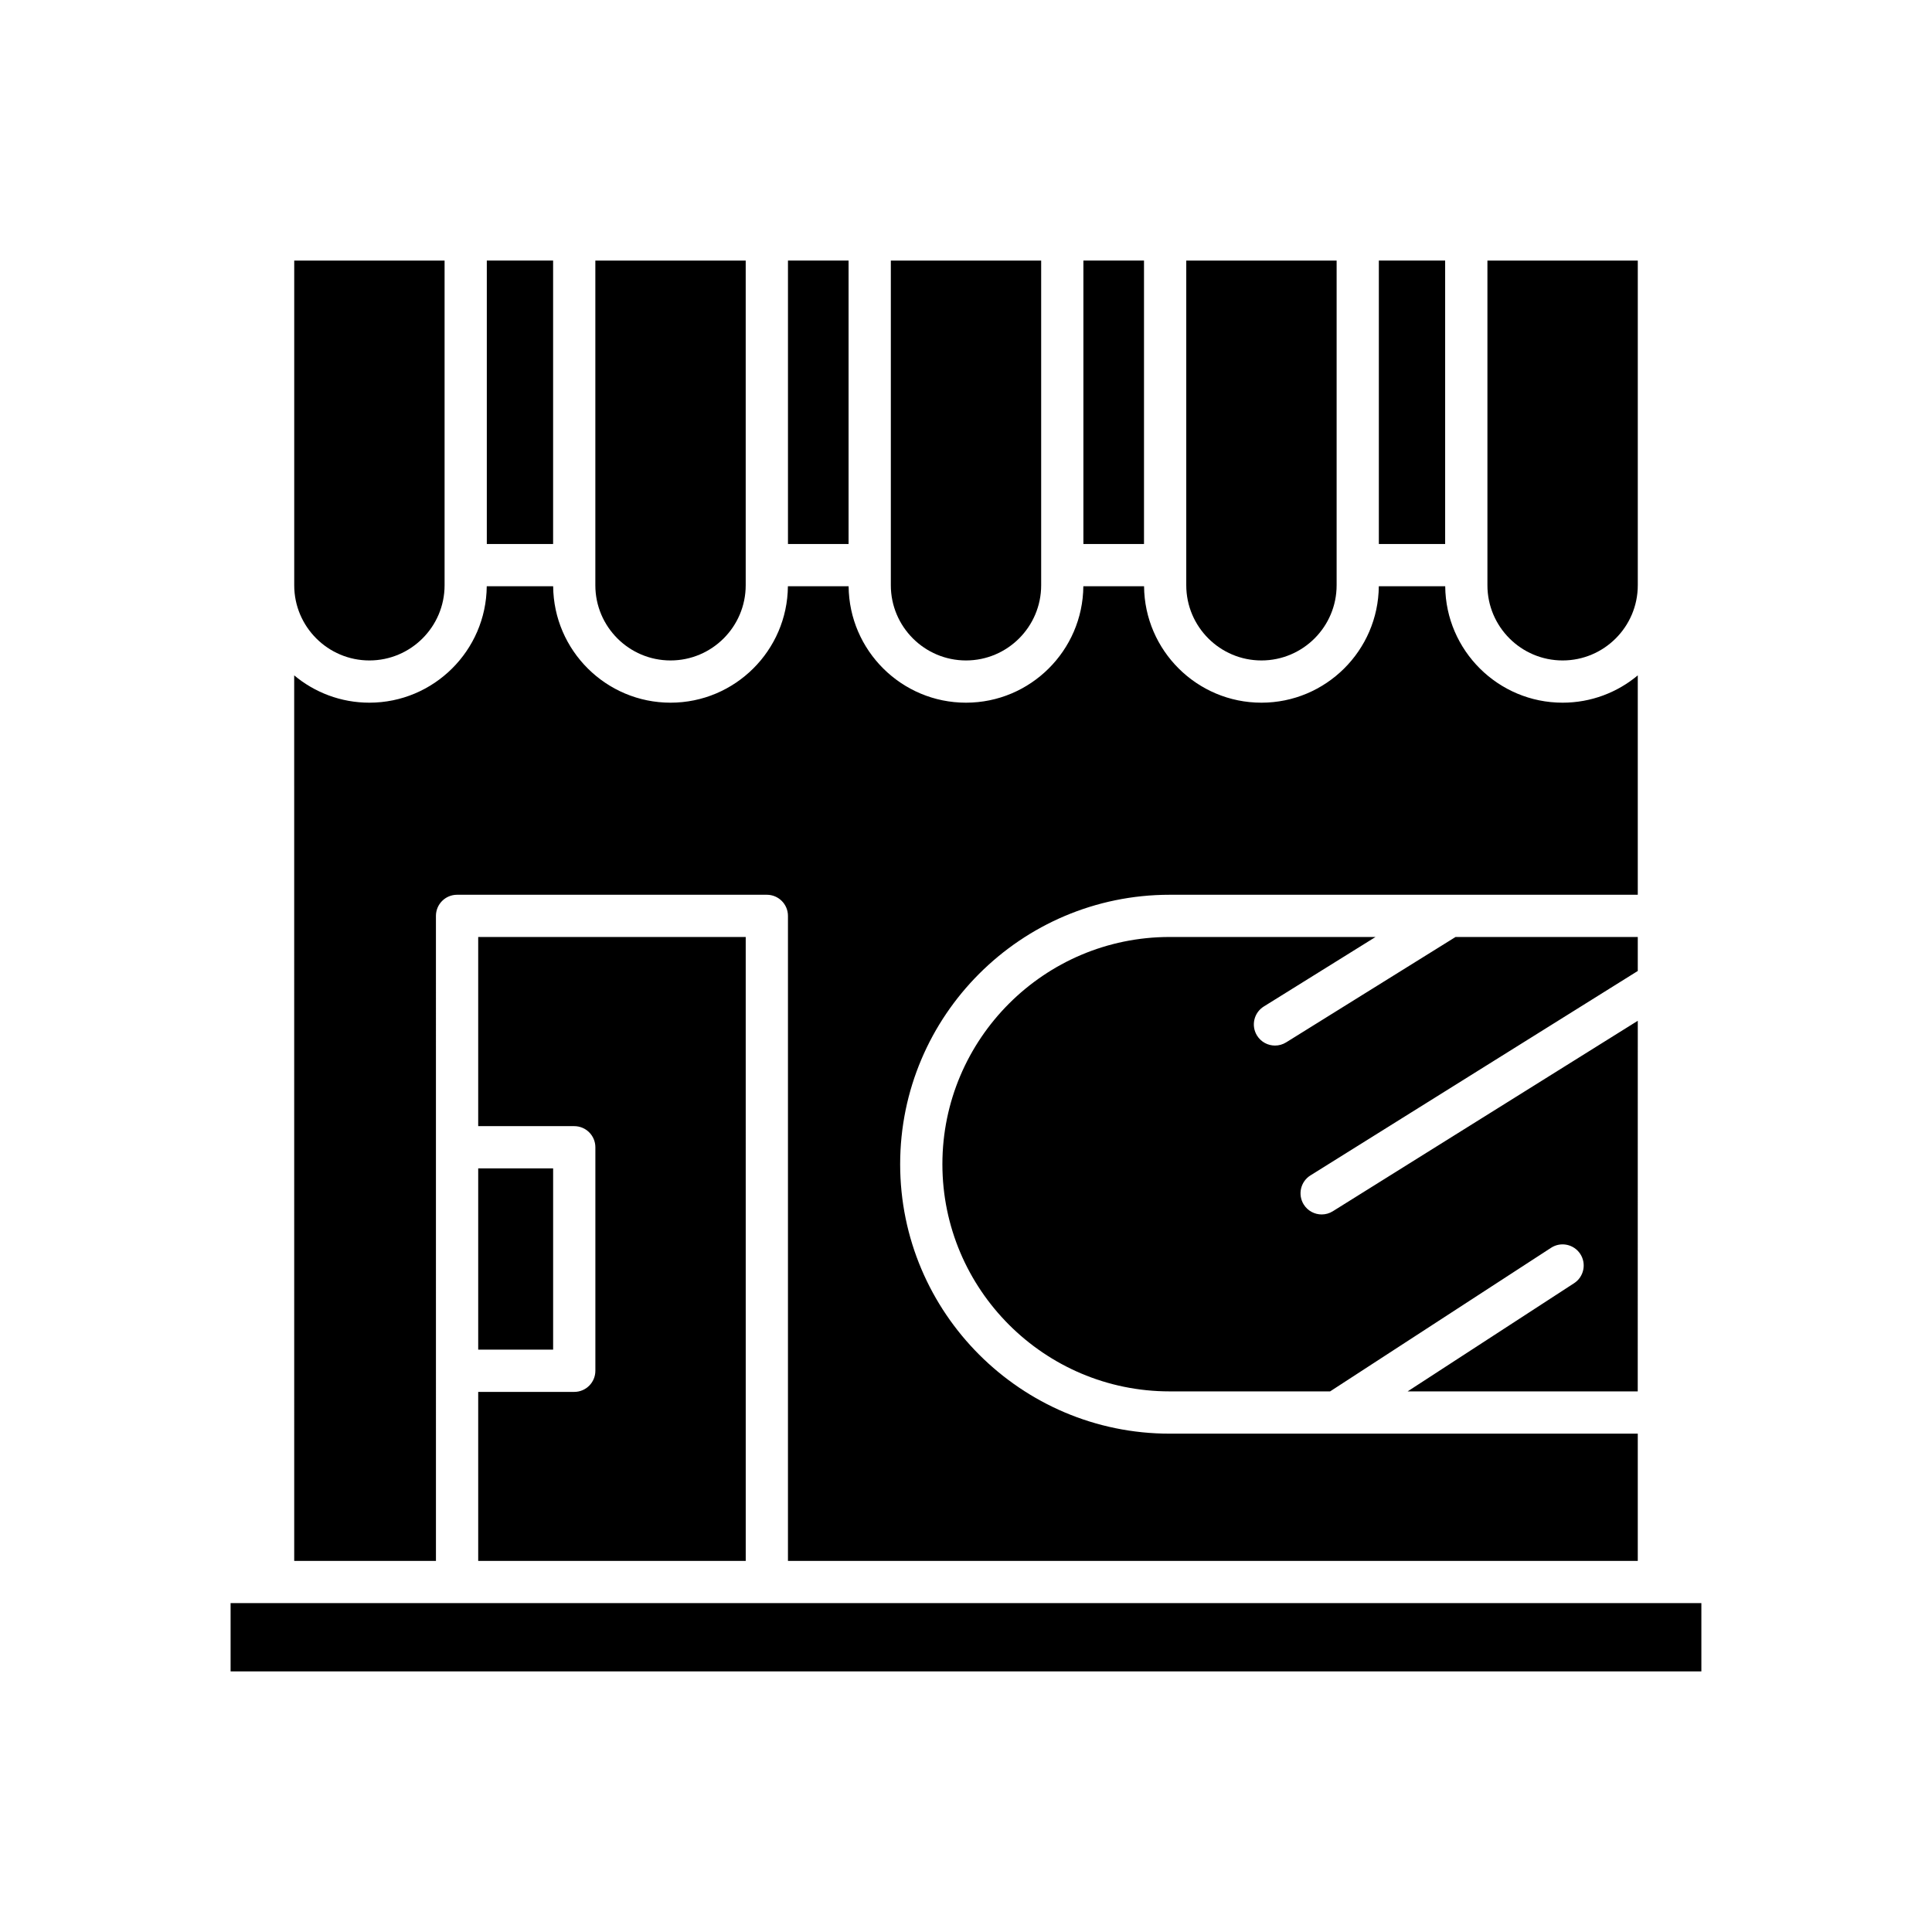
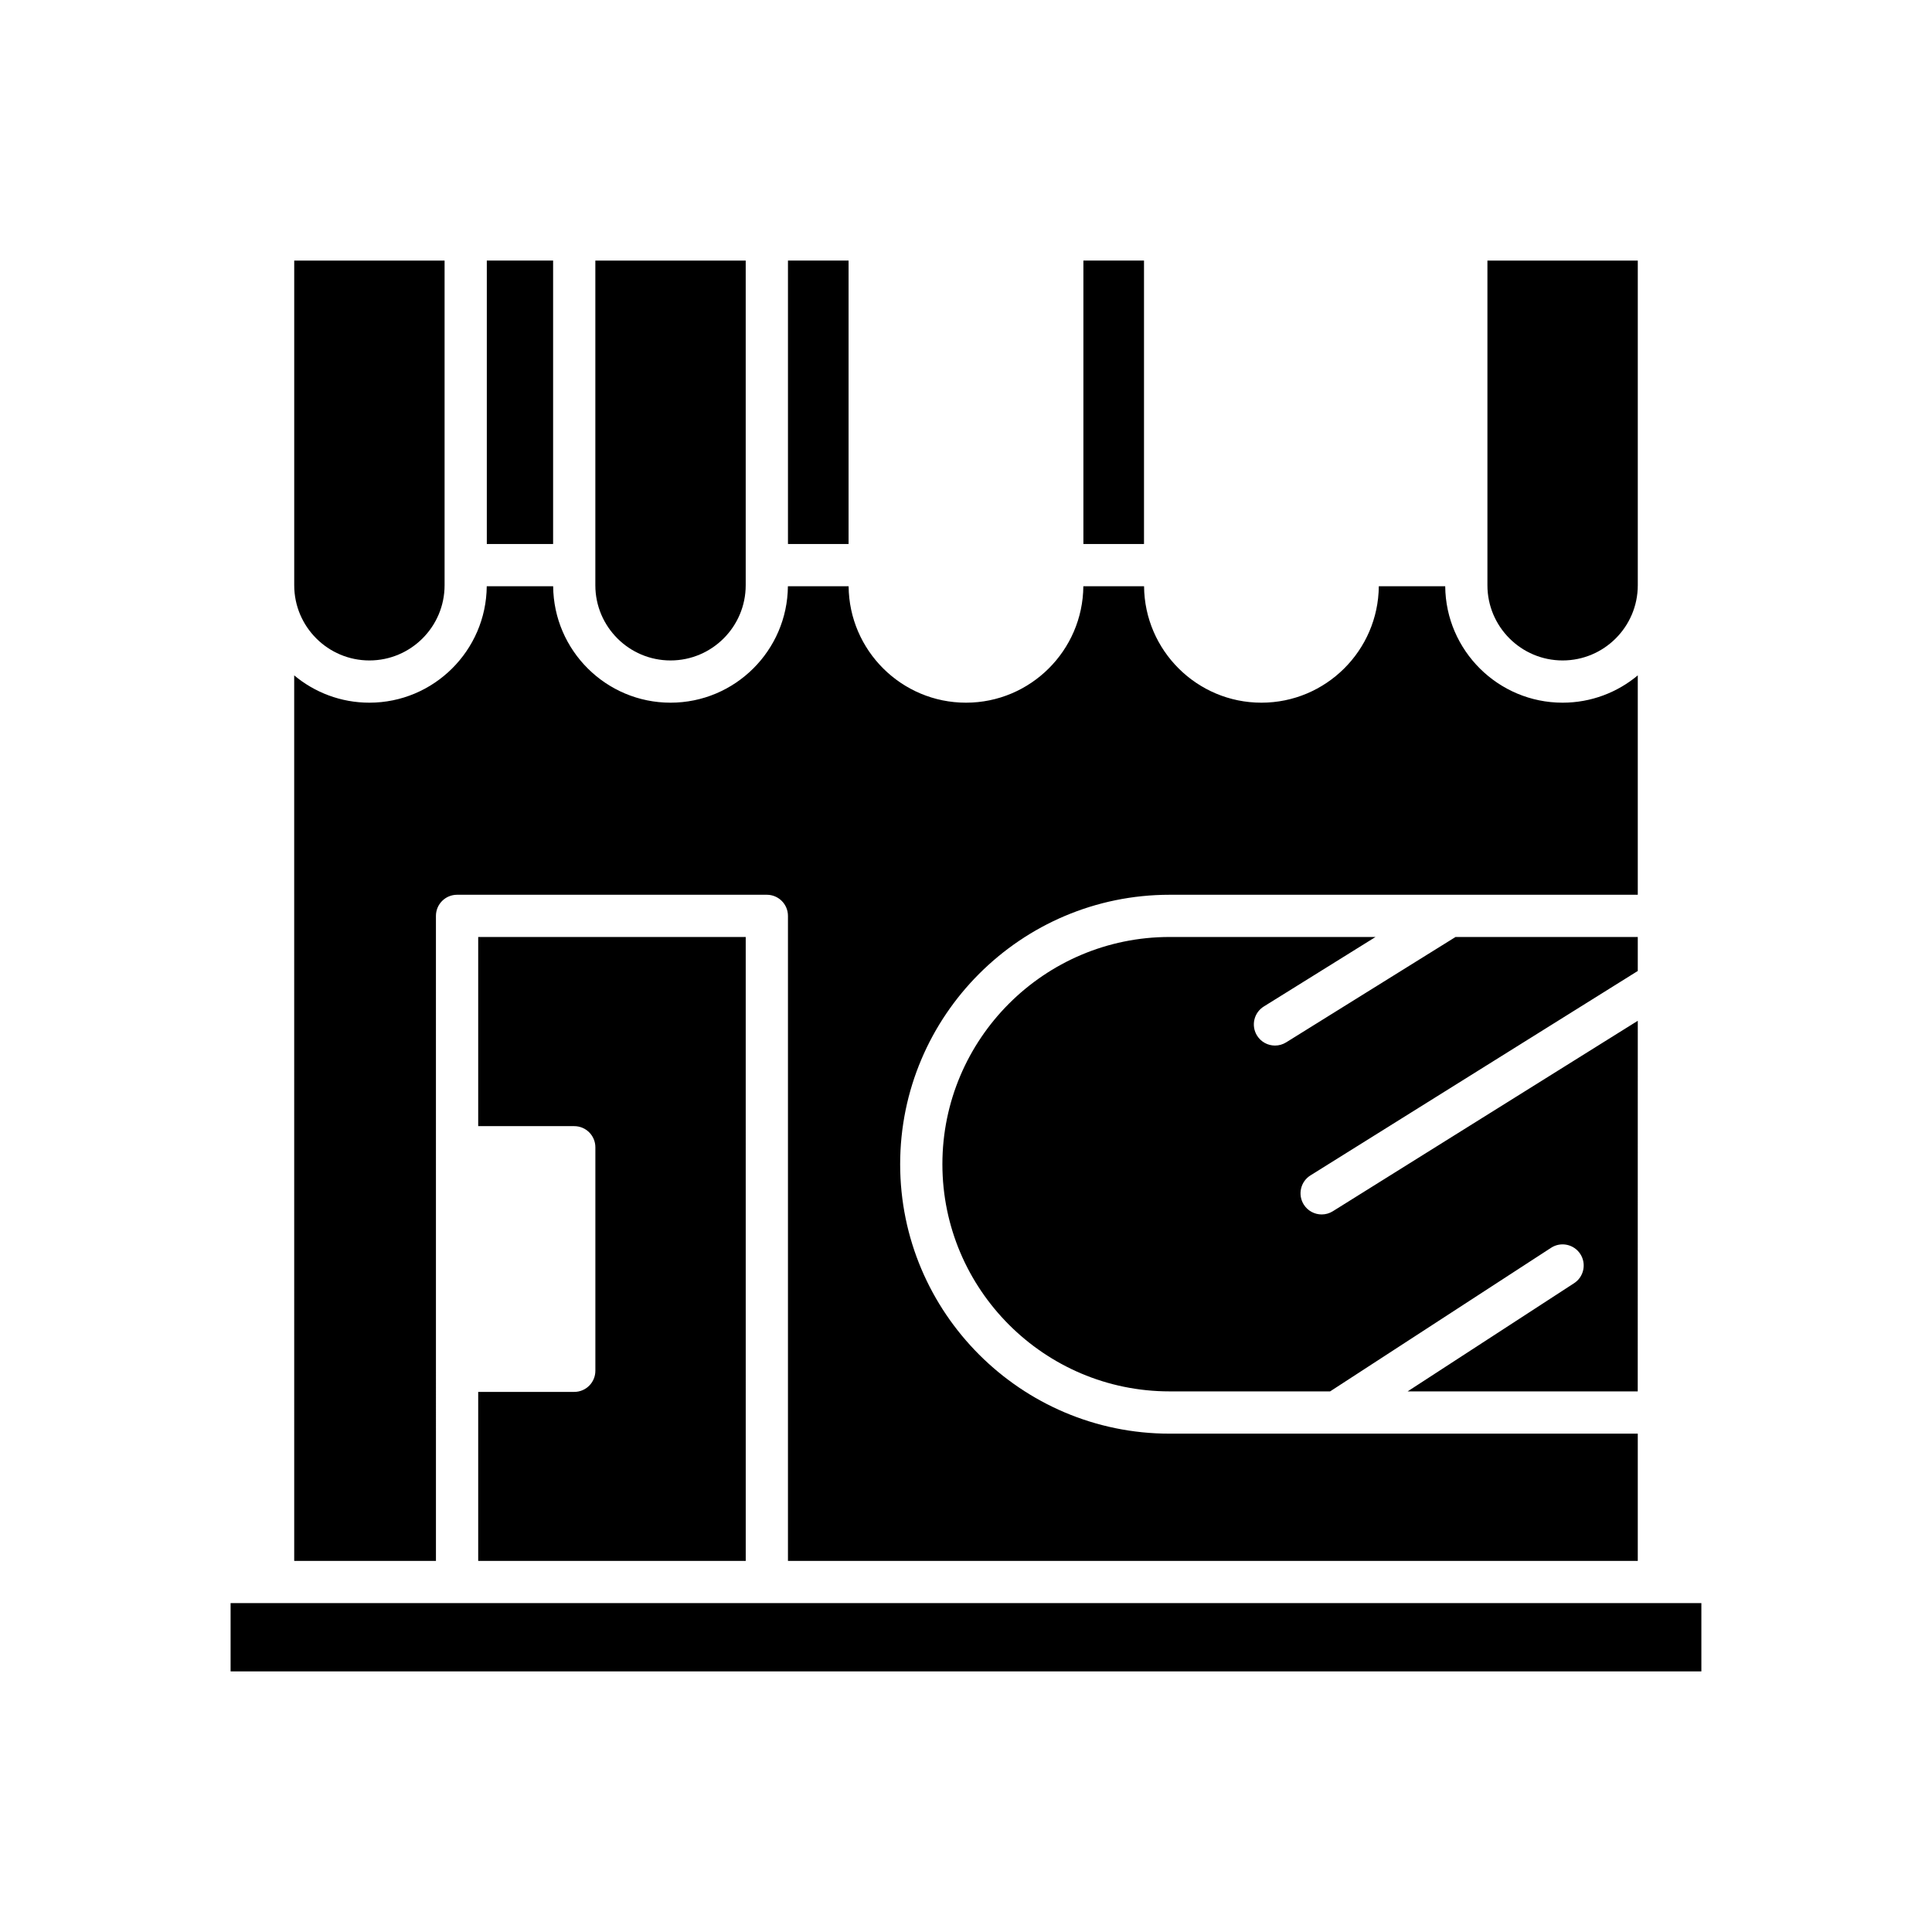
<svg xmlns="http://www.w3.org/2000/svg" fill="#000000" width="800px" height="800px" version="1.1" viewBox="144 144 512 512">
  <g>
    <path d="m578.03 299.1v-86.043h-39.848v86.047c0 10.984 8.938 19.922 19.926 19.922 10.984 0 19.922-8.938 19.922-19.926z" />
-     <path d="m509.41 213.05h17.57v75.117h-17.57z" />
-     <path d="m498.22 299.1v-86.043h-39.848v86.047c0 10.984 8.938 19.922 19.922 19.922 10.988 0 19.926-8.938 19.926-19.926z" />
    <path d="m431.11 213.05h16.062v75.117h-16.062z" />
-     <path d="m419.92 299.1v-86.043h-39.84v86.047c0 10.984 8.938 19.922 19.922 19.922 10.98 0 19.918-8.938 19.918-19.926z" />
    <path d="m352.82 213.05h16.062v75.117h-16.062z" />
    <path d="m341.62 299.1v-86.043h-39.848v86.047c0 10.984 8.938 19.922 19.926 19.922 10.984 0 19.922-8.938 19.922-19.926z" />
    <path d="m273.01 213.05h17.57v75.117h-17.57z" />
    <path d="m261.82 299.1v-86.043h-39.848v86.047c0 10.984 8.938 19.922 19.922 19.922 10.988 0 19.926-8.938 19.926-19.926z" />
    <path d="m221.97 557.65h37.562l-0.004-170.93c0-3.09 2.504-5.598 5.598-5.598h82.094c3.094 0 5.598 2.508 5.598 5.598v170.93h225.21v-33.715h-124.07c-39.371 0-71.406-32.031-71.406-71.406s32.035-71.406 71.406-71.406h124.07v-58.141c-5.402 4.516-12.348 7.238-19.922 7.238-17.07 0-30.961-13.816-31.109-30.852h-17.598c-0.145 17.035-14.039 30.852-31.109 30.852-17.07 0-30.957-13.816-31.102-30.852h-16.09c-0.145 17.035-14.035 30.852-31.102 30.852-17.07 0-30.957-13.816-31.102-30.852h-16.09c-0.145 17.035-14.035 30.852-31.102 30.852-17.07 0-30.961-13.816-31.109-30.852h-17.598c-0.145 17.035-14.039 30.852-31.109 30.852-7.574 0-14.52-2.727-19.922-7.238z" />
    <path d="m491.29 455.49 86.738-54.172v-9.004h-48.297l-44.891 27.926c-0.918 0.57-1.941 0.844-2.953 0.844-1.867 0-3.695-0.934-4.758-2.641-1.633-2.625-0.832-6.074 1.793-7.711l29.609-18.422h-54.574c-33.199 0-60.211 27.012-60.211 60.211 0 33.199 27.012 60.211 60.211 60.211h42.539l58.555-38.055c2.59-1.684 6.059-0.949 7.746 1.645 1.684 2.59 0.945 6.059-1.645 7.742l-44.113 28.668h60.98l0.012-98.215-80.812 50.473c-0.918 0.578-1.945 0.852-2.957 0.852-1.871 0-3.691-0.934-4.758-2.633-1.637-2.629-0.836-6.082 1.785-7.719z" />
    <path d="m270.73 557.65h70.898l-0.004-165.33h-70.895v50.121h25.453c3.094 0 5.598 2.508 5.598 5.598v59.23c0 3.09-2.504 5.598-5.598 5.598h-25.453z" />
-     <path d="m270.73 453.63h19.855v48.035h-19.855z" />
    <path d="m205.11 568.84h389.77v18.098h-389.77z" />
  </g>
</svg>